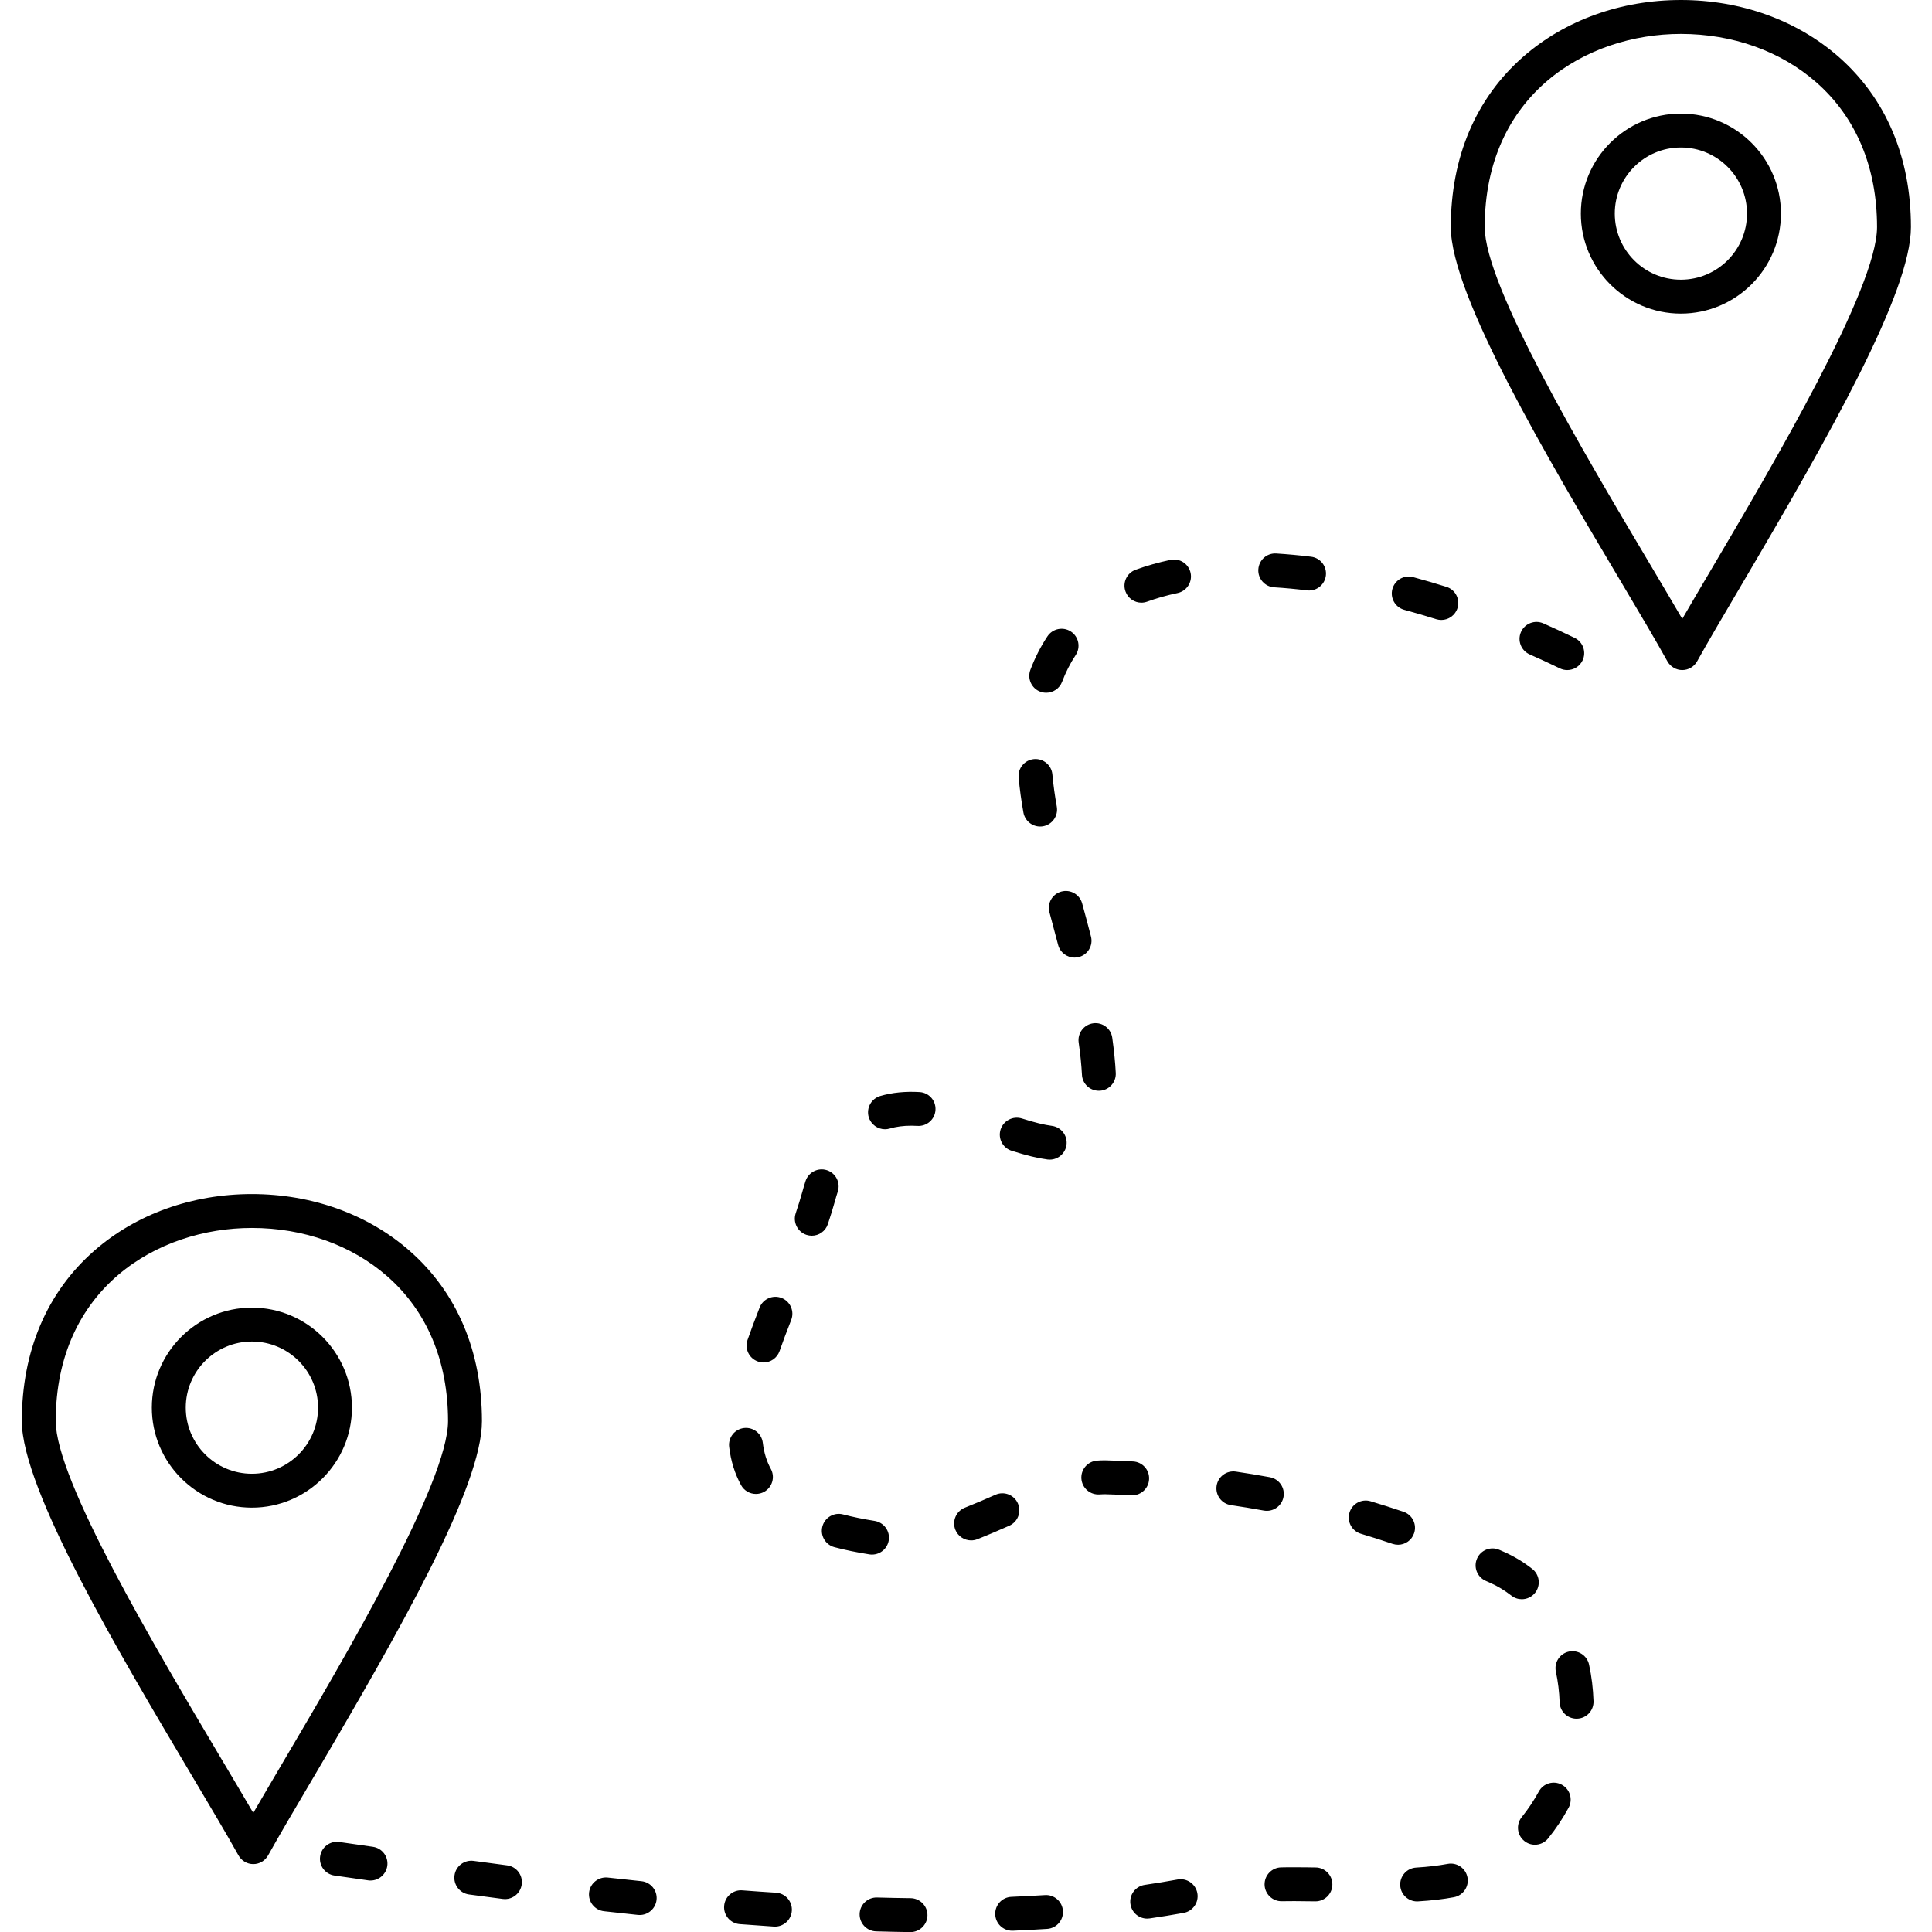
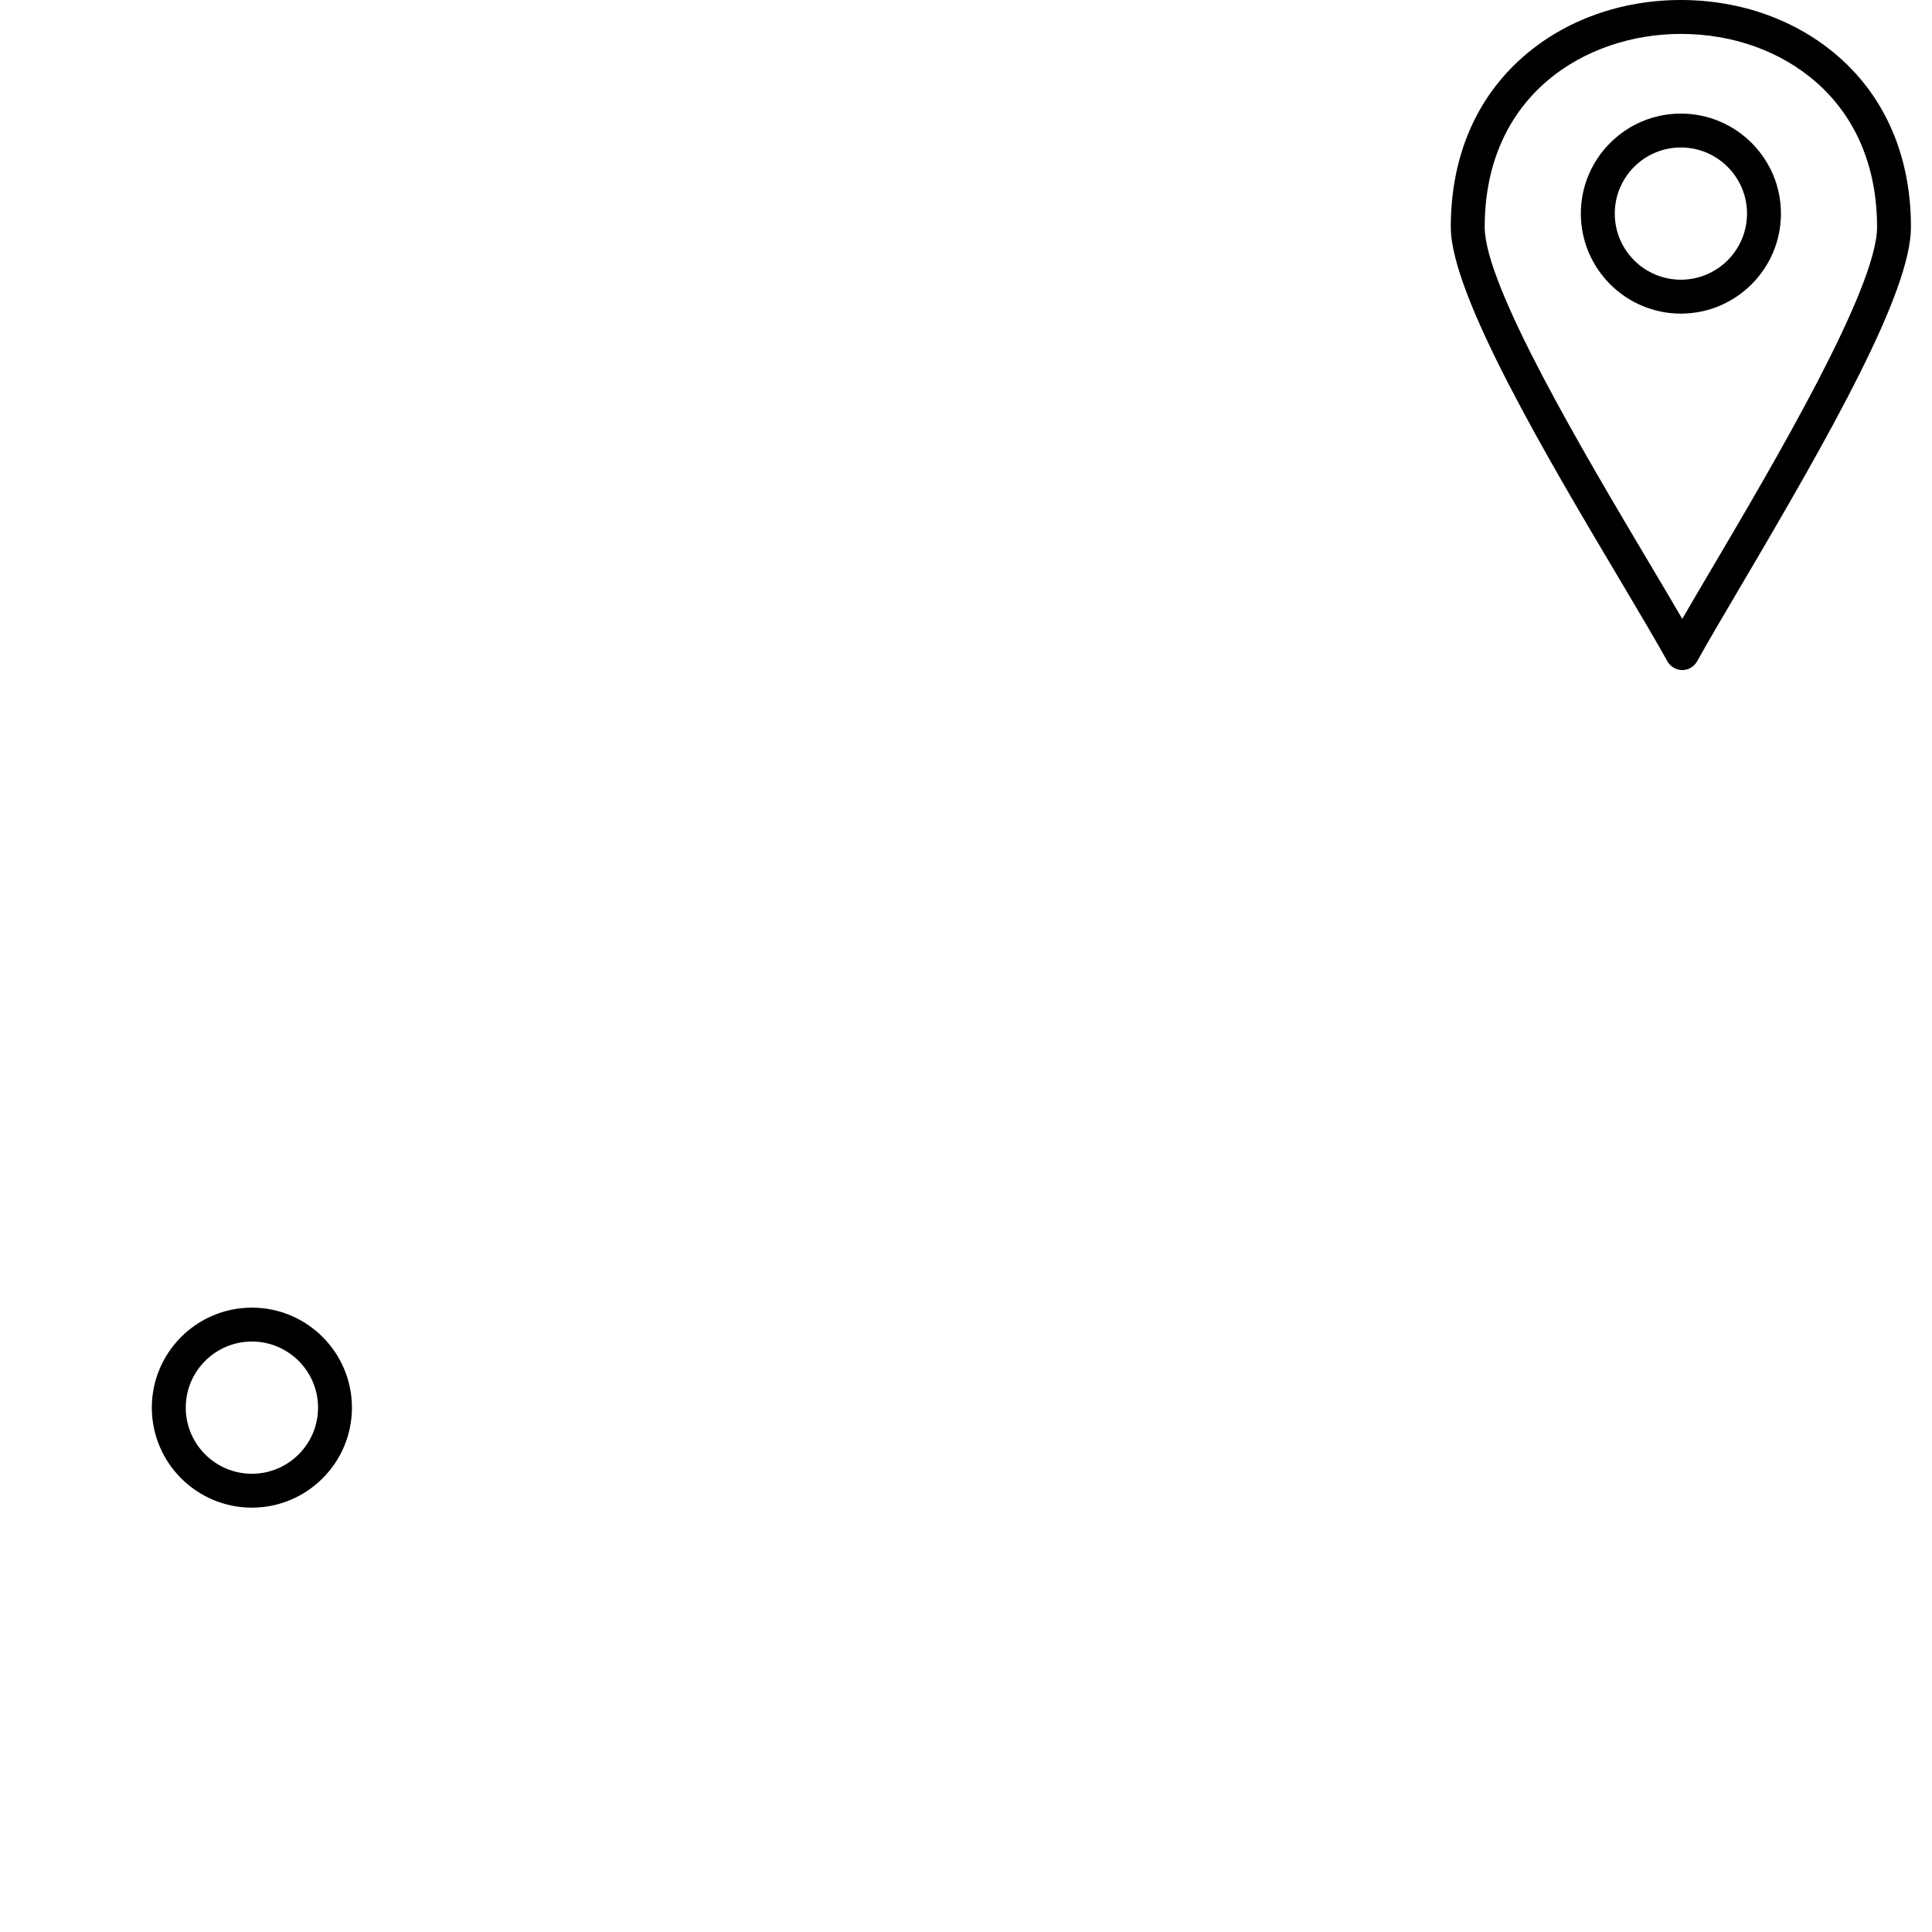
<svg xmlns="http://www.w3.org/2000/svg" width="500" zoomAndPan="magnify" viewBox="0 0 375 375" height="500" preserveAspectRatio="xMidYMid meet" version="1.0">
  <defs>
    <clipPath id="6d933ab979">
      <path d="M 281 0 L 370.91 0 L 370.91 130.504 L 281 130.504 Z M 281 0 " clip-rule="nonzero" />
    </clipPath>
    <clipPath id="aeadac3d13">
      <path d="M 62 107.168 L 309.473 107.168 L 309.473 375 L 62 375 Z M 62 107.168 " clip-rule="nonzero" />
    </clipPath>
    <clipPath id="615807c060">
-       <path d="M 4.219 231 L 94 231 L 94 362 L 4.219 362 Z M 4.219 231 " clip-rule="nonzero" />
-     </clipPath>
+       </clipPath>
  </defs>
  <g clip-path="url(#6d933ab979)">
    <path fill="#000000" d="M 326.254 6.582 C 307.918 6.582 288.18 18.316 288.18 44.082 C 288.18 55.523 307.398 87.871 320.117 109.266 C 322.492 113.27 324.664 116.926 326.527 120.121 C 328.215 117.199 330.164 113.895 332.297 110.285 C 344.281 89.961 364.336 55.938 364.336 44.082 C 364.336 32.453 360.25 22.73 352.523 15.961 C 345.621 9.91 336.297 6.582 326.254 6.582 Z M 326.527 130.059 C 325.336 130.059 324.23 129.41 323.645 128.367 C 321.395 124.309 318.18 118.895 314.461 112.629 C 300.59 89.293 281.598 57.332 281.598 44.082 C 281.598 30.504 286.457 19.066 295.645 11.016 C 303.754 3.914 314.625 0 326.254 0 C 337.895 0 348.762 3.914 356.871 11.016 C 366.055 19.066 370.914 30.504 370.914 44.082 C 370.914 56.688 355.328 84.172 337.965 113.625 C 334.52 119.469 331.543 124.516 329.406 128.367 C 328.824 129.41 327.719 130.059 326.527 130.059 " fill-opacity="1" fill-rule="nonzero" />
  </g>
  <path fill="#000000" d="M 326.254 28.625 C 319.172 28.625 313.426 34.379 313.426 41.457 C 313.426 48.535 319.172 54.289 326.254 54.289 C 333.332 54.289 339.094 48.535 339.094 41.457 C 339.094 34.379 333.332 28.625 326.254 28.625 Z M 326.254 60.871 C 315.551 60.871 306.84 52.16 306.84 41.457 C 306.84 30.754 315.551 22.047 326.254 22.047 C 336.969 22.047 345.68 30.754 345.68 41.457 C 345.68 52.16 336.969 60.871 326.254 60.871 " fill-opacity="1" fill-rule="nonzero" />
  <g clip-path="url(#aeadac3d13)">
-     <path fill="#000000" d="M 254.09 114.613 C 253.957 114.613 253.816 114.605 253.68 114.59 C 251.527 114.324 249.387 114.125 247.328 113.996 C 245.512 113.891 244.129 112.324 244.242 110.512 C 244.355 108.699 245.898 107.309 247.73 107.43 C 249.922 107.57 252.195 107.777 254.484 108.059 C 256.289 108.277 257.57 109.922 257.348 111.727 C 257.141 113.395 255.73 114.613 254.09 114.613 Z M 221.547 116.977 C 220.211 116.977 218.941 116.145 218.461 114.809 C 217.836 113.098 218.715 111.211 220.422 110.59 C 222.531 109.82 224.812 109.172 227.195 108.668 C 228.969 108.297 230.719 109.43 231.094 111.207 C 231.473 112.98 230.34 114.73 228.559 115.109 C 226.48 115.547 224.504 116.109 222.676 116.773 C 222.301 116.906 221.922 116.977 221.547 116.977 Z M 279.762 120.332 C 279.43 120.332 279.105 120.285 278.77 120.184 C 276.711 119.535 274.625 118.922 272.57 118.367 C 270.82 117.891 269.785 116.082 270.258 114.332 C 270.738 112.574 272.543 111.539 274.293 112.02 C 276.426 112.598 278.605 113.23 280.75 113.906 C 282.48 114.445 283.441 116.297 282.898 118.027 C 282.453 119.434 281.16 120.332 279.762 120.332 Z M 304.199 130.059 C 303.719 130.059 303.23 129.957 302.758 129.727 C 300.848 128.797 298.875 127.883 296.902 127.016 C 295.242 126.281 294.488 124.336 295.219 122.676 C 295.953 121.012 297.902 120.258 299.562 120.996 C 301.609 121.898 303.652 122.844 305.641 123.812 C 307.273 124.605 307.953 126.574 307.164 128.207 C 306.59 129.379 305.418 130.059 304.199 130.059 Z M 203.074 134.461 C 202.688 134.461 202.293 134.395 201.91 134.254 C 200.211 133.613 199.355 131.715 199.996 130.012 C 200.867 127.691 201.984 125.504 203.309 123.508 C 204.312 121.996 206.359 121.582 207.875 122.59 C 209.383 123.594 209.793 125.633 208.789 127.148 C 207.738 128.73 206.855 130.473 206.152 132.332 C 205.656 133.648 204.406 134.461 203.074 134.461 Z M 201.883 160.426 C 200.324 160.426 198.938 159.309 198.645 157.719 C 198.223 155.387 197.914 153.098 197.719 150.918 C 197.547 149.109 198.883 147.508 200.691 147.344 C 202.512 147.184 204.105 148.512 204.266 150.324 C 204.445 152.312 204.738 154.406 205.121 156.547 C 205.445 158.336 204.258 160.051 202.473 160.375 C 202.27 160.41 202.07 160.426 201.883 160.426 Z M 208.57 185.867 C 207.105 185.867 205.762 184.887 205.379 183.402 C 204.863 181.41 204.297 179.293 203.703 177.102 C 203.211 175.348 204.238 173.535 205.996 173.055 C 207.746 172.57 209.559 173.594 210.043 175.348 C 210.656 177.578 211.234 179.734 211.754 181.762 C 212.211 183.523 211.152 185.316 209.383 185.766 C 209.105 185.836 208.832 185.867 208.57 185.867 Z M 213.285 211.715 C 211.535 211.715 210.078 210.344 210.004 208.582 C 209.902 206.746 209.703 204.645 209.367 202.348 C 209.117 200.547 210.371 198.879 212.168 198.625 C 213.969 198.371 215.633 199.617 215.887 201.418 C 216.238 203.922 216.469 206.223 216.57 208.27 C 216.66 210.082 215.254 211.629 213.449 211.711 C 213.387 211.715 213.332 211.715 213.285 211.715 Z M 171.781 219.184 C 170.348 219.184 169.039 218.25 168.613 216.816 C 168.113 215.07 169.109 213.246 170.855 212.734 C 173.156 212.055 175.777 211.805 178.492 211.969 C 180.301 212.074 181.691 213.629 181.574 215.445 C 181.473 217.258 179.91 218.637 178.102 218.535 C 177.695 218.512 177.285 218.496 176.871 218.496 C 175.34 218.496 173.965 218.676 172.707 219.047 C 172.398 219.141 172.082 219.184 171.781 219.184 Z M 203.75 225.082 C 203.605 225.082 203.461 225.07 203.312 225.055 C 201.418 224.805 199.277 224.289 196.375 223.371 C 194.629 222.832 193.672 220.984 194.211 219.246 C 194.762 217.516 196.605 216.555 198.344 217.094 C 200.867 217.891 202.672 218.332 204.172 218.527 C 205.973 218.766 207.238 220.41 207.008 222.215 C 206.793 223.871 205.379 225.082 203.75 225.082 Z M 157.57 239.852 C 157.23 239.852 156.875 239.797 156.531 239.684 C 154.809 239.109 153.875 237.246 154.438 235.523 C 154.926 234.062 155.359 232.656 155.727 231.352 C 155.922 230.625 156.137 229.926 156.352 229.25 C 156.918 227.523 158.77 226.578 160.5 227.137 C 162.23 227.699 163.172 229.555 162.617 231.281 C 162.422 231.867 162.242 232.473 162.07 233.109 C 161.668 234.539 161.219 236.008 160.688 237.594 C 160.234 238.977 158.949 239.852 157.57 239.852 Z M 148.199 264.457 C 147.84 264.457 147.469 264.395 147.109 264.266 C 145.398 263.668 144.496 261.793 145.098 260.078 C 145.742 258.234 146.488 256.242 147.438 253.801 C 148.094 252.109 150.008 251.273 151.707 251.934 C 153.391 252.594 154.234 254.504 153.574 256.199 C 152.648 258.562 151.926 260.484 151.312 262.25 C 150.828 263.609 149.566 264.457 148.199 264.457 Z M 146.723 289.973 C 145.559 289.973 144.438 289.352 143.84 288.262 C 142.625 286.047 141.848 283.547 141.527 280.828 C 141.316 279.023 142.609 277.387 144.41 277.176 C 146.223 276.965 147.855 278.254 148.062 280.059 C 148.293 281.965 148.801 283.609 149.613 285.105 C 150.488 286.699 149.898 288.699 148.305 289.574 C 147.805 289.844 147.27 289.973 146.723 289.973 Z M 219.754 290.238 C 219.703 290.238 219.645 290.238 219.586 290.234 C 217.969 290.148 216.344 290.082 214.68 290.035 C 214.57 290.031 214.469 290.035 214.348 290.027 C 214.035 290.027 213.727 290.043 213.422 290.066 C 211.609 290.191 210.035 288.844 209.898 287.031 C 209.758 285.219 211.125 283.641 212.934 283.504 C 213.422 283.465 213.875 283.445 214.363 283.449 C 214.535 283.449 214.703 283.453 214.875 283.457 C 216.59 283.508 218.27 283.578 219.926 283.664 C 221.742 283.758 223.141 285.305 223.035 287.121 C 222.949 288.879 221.492 290.238 219.754 290.238 Z M 245.898 293.25 C 245.699 293.25 245.492 293.23 245.301 293.199 C 243.207 292.812 241.059 292.457 238.91 292.141 C 237.121 291.879 235.875 290.203 236.141 288.406 C 236.41 286.613 238.07 285.371 239.883 285.637 C 242.102 285.965 244.32 286.328 246.48 286.727 C 248.273 287.055 249.453 288.766 249.129 290.551 C 248.836 292.137 247.449 293.25 245.898 293.25 Z M 188.496 298.988 C 187.184 298.988 185.938 298.199 185.422 296.906 C 184.766 295.219 185.59 293.305 187.285 292.637 C 189.285 291.848 191.332 290.965 193.23 290.125 C 194.898 289.395 196.844 290.148 197.57 291.812 C 198.309 293.477 197.547 295.418 195.883 296.148 C 193.918 297.012 191.805 297.93 189.703 298.758 C 189.301 298.918 188.898 298.988 188.496 298.988 Z M 271.367 299.836 C 271.012 299.836 270.652 299.777 270.301 299.664 C 268.27 298.973 266.195 298.309 264.145 297.699 C 262.406 297.18 261.41 295.344 261.934 293.602 C 262.449 291.863 264.285 290.871 266.027 291.391 C 268.156 292.031 270.301 292.715 272.414 293.43 C 274.137 294.016 275.059 295.883 274.473 297.602 C 274.012 298.973 272.734 299.836 271.367 299.836 Z M 169.262 301.742 C 169.09 301.742 168.914 301.734 168.746 301.703 C 166.328 301.324 164.047 300.855 161.973 300.309 C 160.219 299.848 159.164 298.051 159.625 296.293 C 160.086 294.535 161.891 293.484 163.645 293.949 C 165.504 294.438 167.566 294.859 169.762 295.207 C 171.559 295.492 172.793 297.172 172.508 298.969 C 172.25 300.59 170.844 301.742 169.262 301.742 Z M 295.379 310.41 C 294.668 310.41 293.949 310.18 293.348 309.703 C 292.062 308.699 290.676 307.859 289.211 307.215 L 288.379 306.844 C 286.715 306.113 285.961 304.172 286.695 302.508 C 287.426 300.844 289.371 300.094 291.035 300.828 L 291.859 301.191 C 293.836 302.059 295.707 303.184 297.422 304.535 C 298.844 305.66 299.09 307.727 297.969 309.152 C 297.316 309.977 296.355 310.41 295.379 310.41 Z M 306.008 333.598 C 304.242 333.598 302.773 332.195 302.723 330.418 C 302.656 328.398 302.406 326.406 301.996 324.48 C 301.609 322.703 302.742 320.957 304.52 320.57 C 306.301 320.188 308.047 321.316 308.434 323.094 C 308.934 325.398 309.223 327.793 309.301 330.203 C 309.359 332.02 307.938 333.539 306.117 333.594 C 306.086 333.598 306.039 333.598 306.008 333.598 Z M 297.926 358.066 C 297.195 358.066 296.469 357.824 295.859 357.328 C 294.445 356.188 294.223 354.113 295.371 352.699 C 296.613 351.156 297.727 349.488 298.676 347.742 C 299.539 346.141 301.543 345.547 303.137 346.41 C 304.738 347.277 305.332 349.273 304.469 350.871 C 303.328 352.973 301.988 354.988 300.488 356.84 C 299.836 357.645 298.887 358.066 297.926 358.066 Z M 71.914 365.012 C 71.762 365.012 71.598 365.004 71.445 364.977 L 64.918 364.043 C 63.117 363.785 61.875 362.117 62.137 360.328 C 62.391 358.527 64.055 357.277 65.855 357.531 L 72.379 358.465 C 74.176 358.727 75.43 360.383 75.172 362.184 C 74.93 363.828 73.523 365.012 71.914 365.012 Z M 98.004 368.617 C 97.867 368.617 97.719 368.609 97.578 368.586 C 95.367 368.305 93.188 368.012 91.039 367.719 C 89.238 367.477 87.969 365.82 88.219 364.02 C 88.457 362.219 90.121 360.961 91.922 361.199 C 94.051 361.492 96.234 361.773 98.43 362.066 C 100.234 362.293 101.504 363.949 101.27 365.75 C 101.051 367.41 99.637 368.617 98.004 368.617 Z M 255.328 369.055 C 255.309 369.055 255.293 369.055 255.273 369.055 C 253.93 369.031 252.609 369.035 251.238 369.012 C 250.422 369.012 249.598 369.02 248.785 369.031 C 246.992 369.07 245.477 367.609 245.453 365.793 C 245.43 363.977 246.875 362.484 248.691 362.461 C 249.555 362.441 250.414 362.426 251.297 362.441 C 252.648 362.441 254.016 362.449 255.379 362.477 C 257.191 362.5 258.645 364.004 258.613 365.82 C 258.582 367.617 257.113 369.055 255.328 369.055 Z M 275.066 369.07 C 273.34 369.07 271.891 367.738 271.785 365.988 C 271.672 364.172 273.051 362.613 274.859 362.5 C 277.188 362.359 279.199 362.117 281 361.781 C 282.777 361.449 284.5 362.621 284.836 364.41 C 285.172 366.195 283.996 367.914 282.203 368.25 C 280.141 368.637 277.875 368.902 275.27 369.059 C 275.203 369.07 275.137 369.07 275.066 369.07 Z M 124.168 371.703 C 124.055 371.703 123.934 371.695 123.824 371.688 C 121.621 371.453 119.426 371.215 117.246 370.973 C 115.441 370.77 114.145 369.152 114.34 367.344 C 114.547 365.535 116.176 364.242 117.977 364.438 C 120.137 364.68 122.316 364.906 124.504 365.141 C 126.305 365.328 127.629 366.945 127.438 368.75 C 127.262 370.445 125.828 371.703 124.168 371.703 Z M 222.668 372.402 C 221.055 372.402 219.648 371.223 219.418 369.586 C 219.152 367.789 220.398 366.121 222.195 365.859 C 224.359 365.543 226.508 365.191 228.582 364.812 C 230.363 364.488 232.078 365.68 232.406 367.469 C 232.73 369.254 231.539 370.969 229.758 371.293 C 227.602 371.68 225.383 372.043 223.148 372.367 C 222.984 372.387 222.82 372.402 222.668 372.402 Z M 150.41 373.957 C 150.34 373.957 150.266 373.949 150.195 373.949 C 147.988 373.801 145.785 373.637 143.59 373.477 C 141.773 373.34 140.414 371.754 140.555 369.945 C 140.691 368.133 142.281 366.773 144.082 366.918 C 146.262 367.086 148.441 367.242 150.625 367.375 C 152.441 367.492 153.812 369.059 153.695 370.879 C 153.586 372.617 152.137 373.957 150.41 373.957 Z M 196.457 374.754 C 194.699 374.754 193.246 373.371 193.176 371.598 C 193.098 369.781 194.5 368.25 196.32 368.18 C 198.523 368.09 200.711 367.969 202.824 367.84 C 204.625 367.719 206.203 369.102 206.312 370.914 C 206.434 372.719 205.055 374.289 203.238 374.402 C 201.078 374.539 198.844 374.66 196.598 374.754 C 196.547 374.754 196.5 374.754 196.457 374.754 Z M 176.727 375.02 C 176.707 375.02 176.699 375.02 176.68 375.02 C 174.48 374.992 172.266 374.938 170.059 374.879 C 168.238 374.828 166.812 373.32 166.852 371.504 C 166.902 369.688 168.43 368.25 170.238 368.309 C 172.41 368.371 174.59 368.41 176.758 368.438 C 178.574 368.465 180.035 369.953 180.02 371.77 C 179.992 373.57 178.523 375.02 176.727 375.02 " fill-opacity="1" fill-rule="nonzero" />
-   </g>
+     </g>
  <g clip-path="url(#615807c060)">
    <path fill="#000000" d="M 48.891 238.344 C 30.551 238.344 10.816 250.082 10.816 275.844 C 10.816 287.285 30.035 319.629 42.746 341.031 C 45.129 345.035 47.297 348.691 49.16 351.887 C 50.855 348.965 52.801 345.656 54.926 342.051 C 66.91 321.727 86.965 287.703 86.965 275.844 C 86.965 264.219 82.887 254.492 75.164 247.727 C 68.254 241.676 58.926 238.344 48.891 238.344 Z M 49.16 361.824 C 47.965 361.824 46.867 361.176 46.285 360.129 C 44.031 356.066 40.805 350.66 37.086 344.391 C 23.223 321.055 4.234 289.094 4.234 275.844 C 4.234 262.266 9.094 250.832 18.281 242.777 C 26.383 235.676 37.254 231.766 48.891 231.766 C 60.52 231.766 71.402 235.676 79.496 242.777 C 88.688 250.832 93.547 262.266 93.547 275.844 C 93.547 288.453 77.965 315.938 60.602 345.395 C 57.152 351.238 54.18 356.281 52.039 360.129 C 51.453 361.176 50.359 361.824 49.16 361.824 " fill-opacity="1" fill-rule="nonzero" />
  </g>
  <path fill="#000000" d="M 48.891 260.391 C 41.812 260.391 36.055 266.145 36.055 273.223 C 36.055 280.297 41.812 286.055 48.891 286.055 C 55.973 286.055 61.734 280.297 61.734 273.223 C 61.734 266.145 55.973 260.391 48.891 260.391 Z M 48.891 292.633 C 38.176 292.633 29.469 283.926 29.469 273.223 C 29.469 262.52 38.176 253.812 48.891 253.812 C 59.598 253.812 68.312 262.52 68.312 273.223 C 68.312 283.926 59.598 292.633 48.891 292.633 " fill-opacity="1" fill-rule="nonzero" />
</svg>